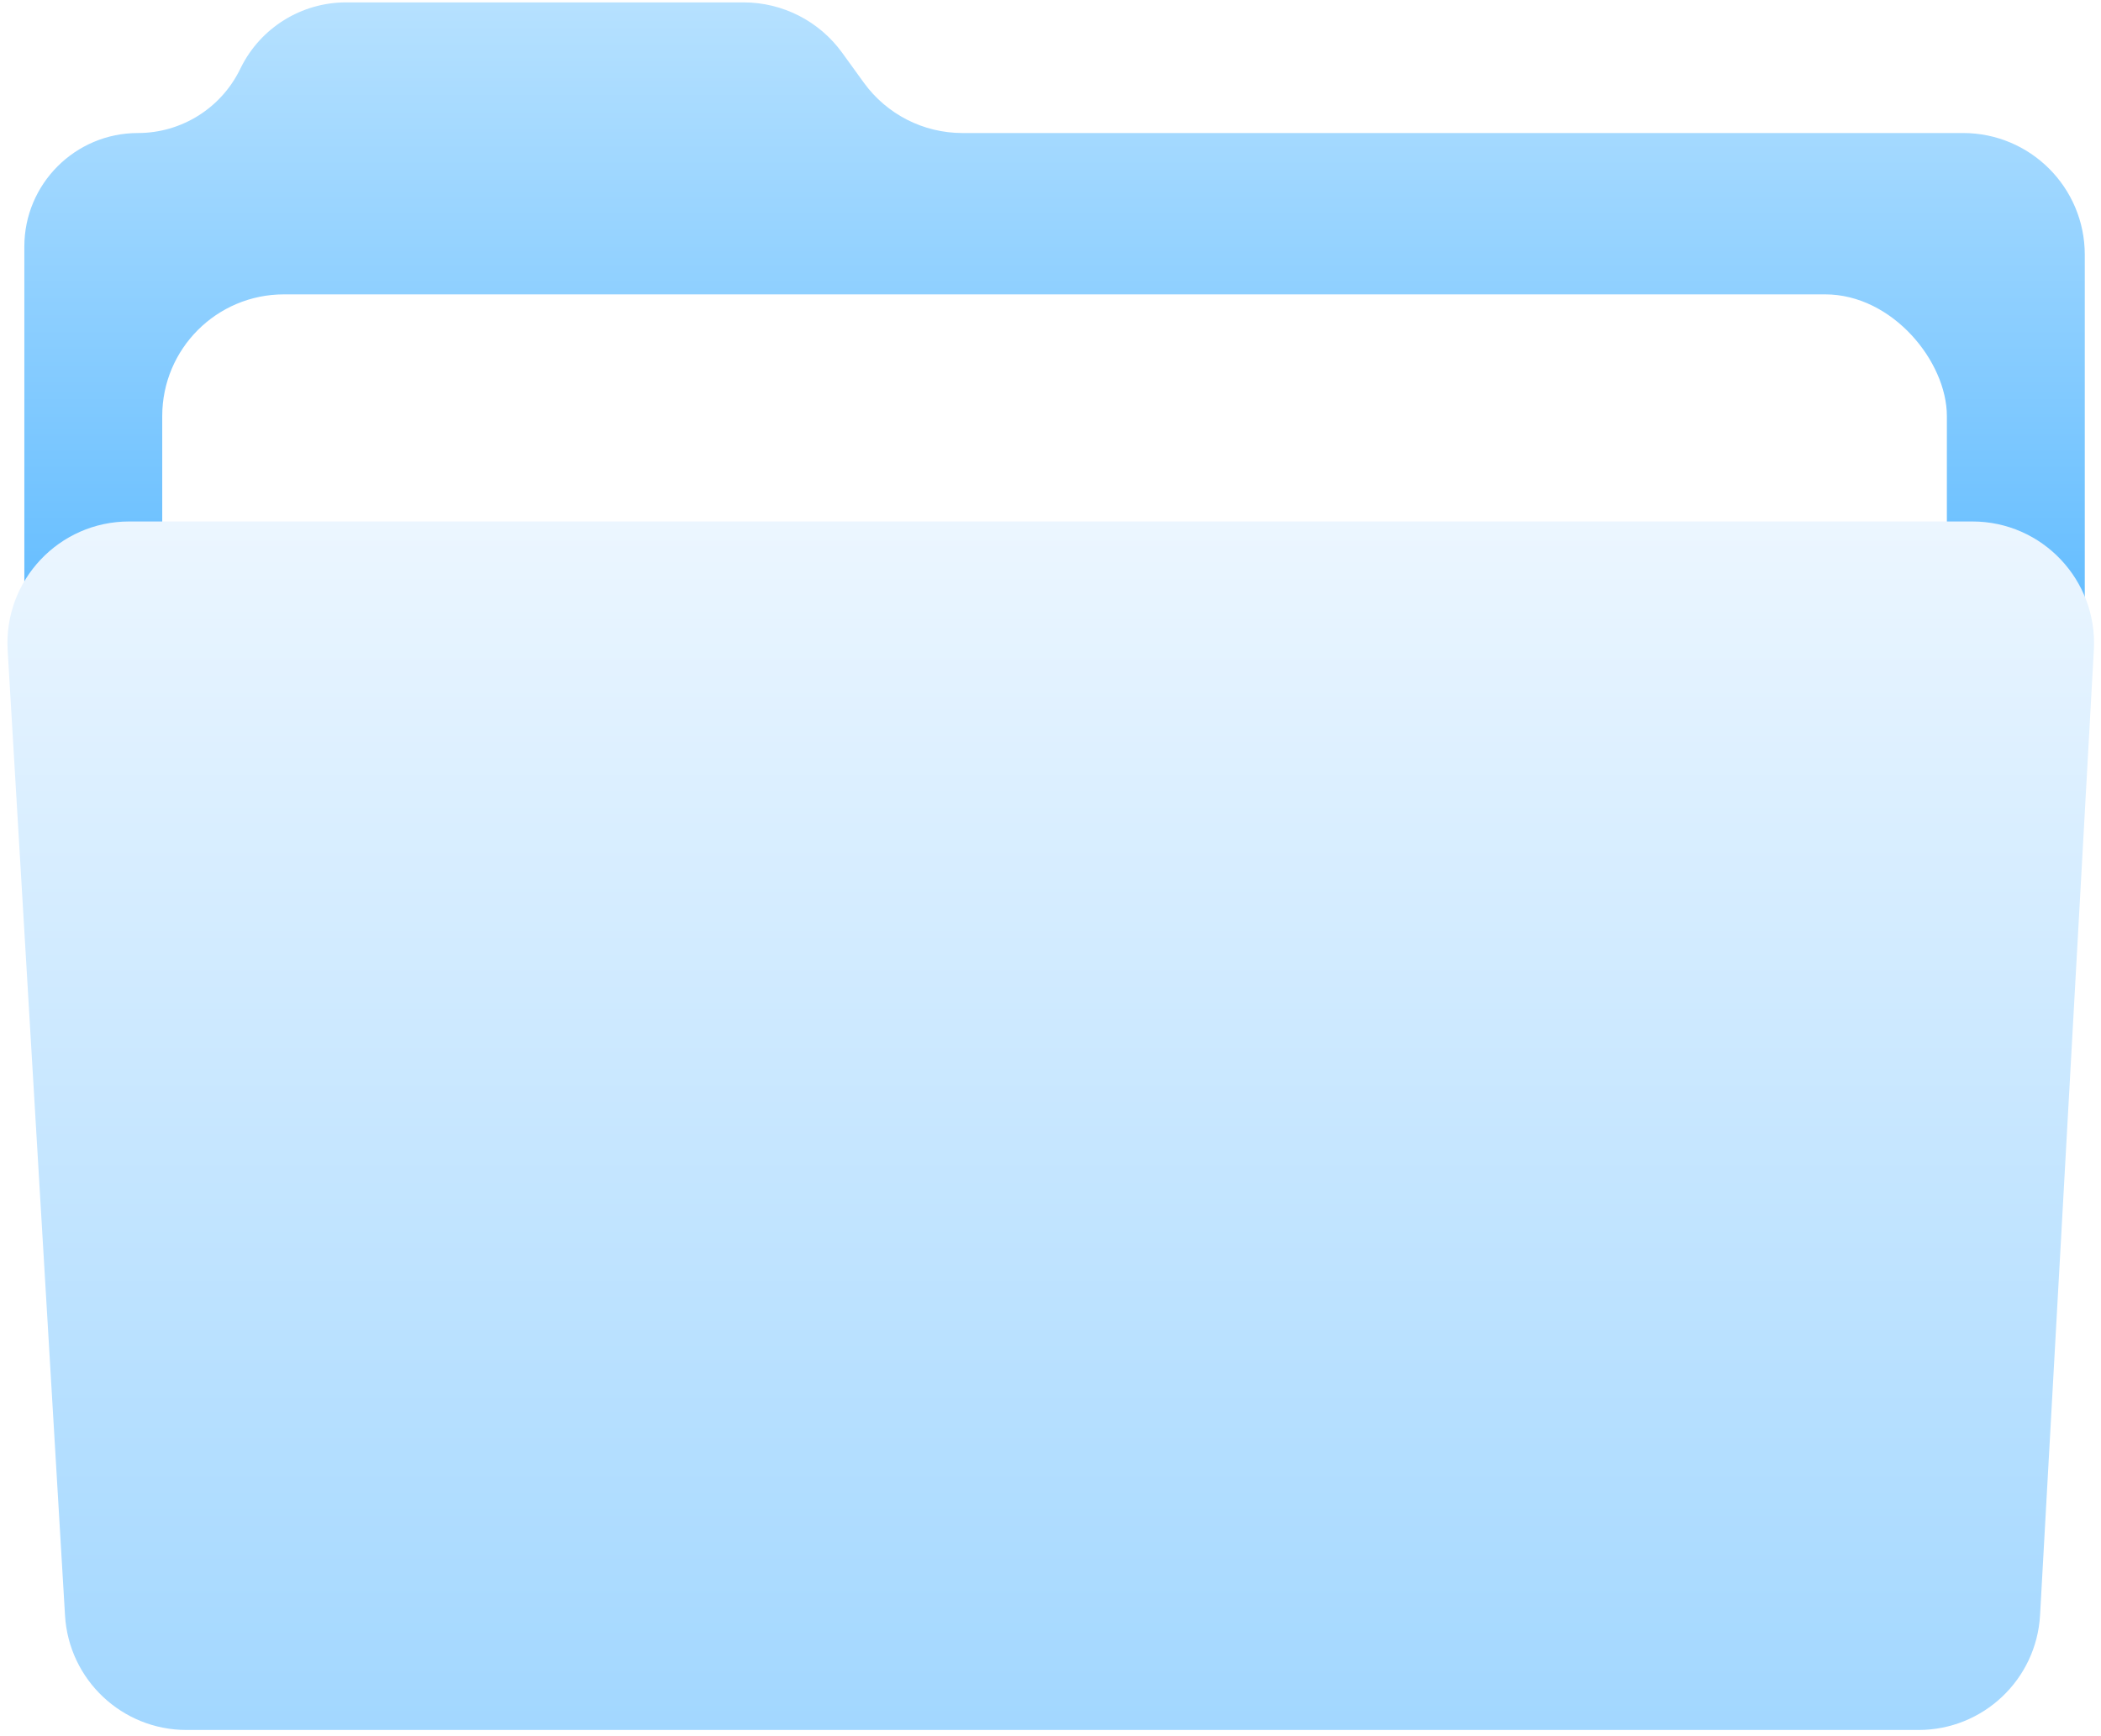
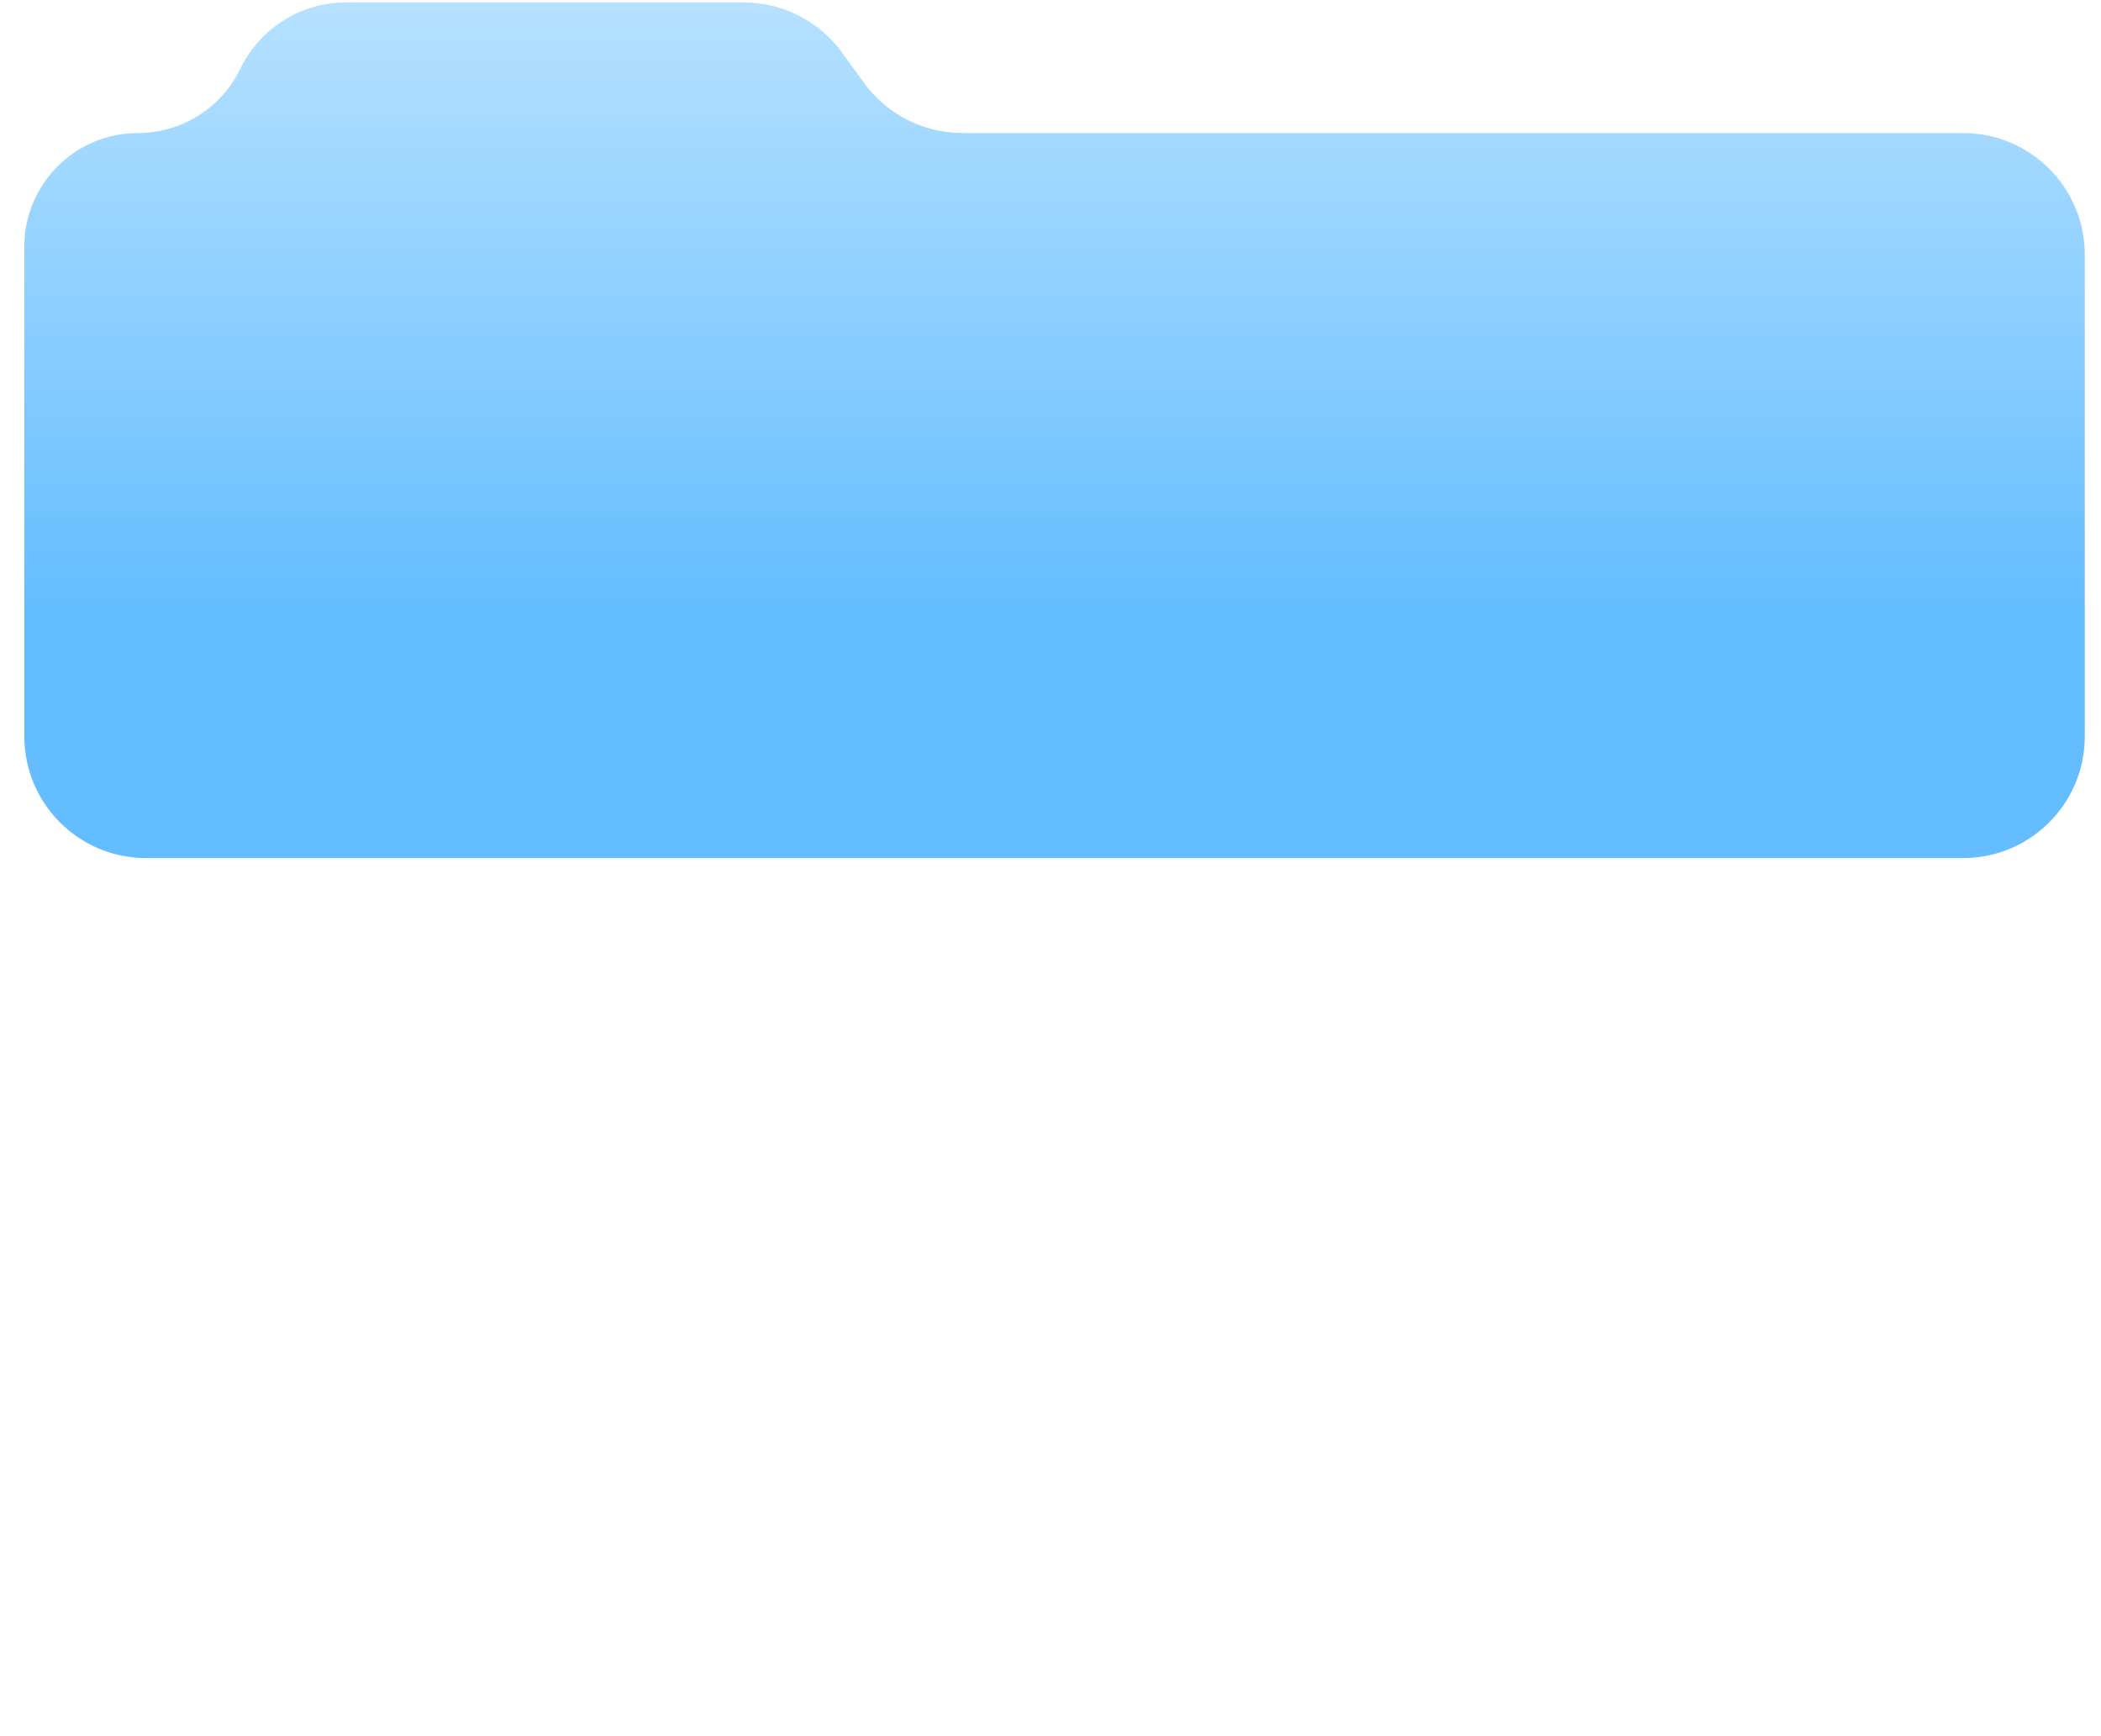
<svg xmlns="http://www.w3.org/2000/svg" width="259" height="214" viewBox="0 0 259 214" fill="none">
  <path d="M3 30.408V90.794C3 99.078 9.716 105.794 18 105.794H242C250.284 105.794 257 99.078 257 90.794V31.401C257 23.117 250.284 16.401 242 16.401H118.641C113.83 16.401 109.31 14.093 106.49 10.195L103.815 6.5C100.994 2.602 96.475 0.294 91.663 0.294H42.663C37.159 0.294 32.131 3.415 29.688 8.348L29.558 8.61C27.196 13.382 22.331 16.401 17.006 16.401C9.271 16.401 3 22.672 3 30.408Z" fill="url(#paint0_linear_27_2214)" />
  <g filter="url(#filter0_d_27_2214)">
-     <rect x="20" y="36.294" width="220" height="78" rx="15" fill="white" />
-   </g>
-   <path d="M0.944 80.184L8.016 199.184C8.487 207.108 15.051 213.294 22.99 213.294H236.511C244.471 213.294 251.045 207.076 251.488 199.128L258.118 80.128C258.597 71.529 251.753 64.294 243.141 64.294H15.918C7.284 64.294 0.432 71.565 0.944 80.184Z" fill="url(#paint1_linear_27_2214)" />
+     </g>
  <defs>
    <filter id="filter0_d_27_2214" x="10" y="26.294" width="240" height="98" filterUnits="userSpaceOnUse" color-interpolation-filters="sRGB">
      <feFlood flood-opacity="0" result="BackgroundImageFix" />
      <feColorMatrix in="SourceAlpha" type="matrix" values="0 0 0 0 0 0 0 0 0 0 0 0 0 0 0 0 0 0 127 0" result="hardAlpha" />
      <feOffset />
      <feGaussianBlur stdDeviation="5" />
      <feComposite in2="hardAlpha" operator="out" />
      <feColorMatrix type="matrix" values="0 0 0 0 0 0 0 0 0 0 0 0 0 0 0 0 0 0 0.25 0" />
      <feBlend mode="normal" in2="BackgroundImageFix" result="effect1_dropShadow_27_2214" />
      <feBlend mode="normal" in="SourceGraphic" in2="effect1_dropShadow_27_2214" result="shape" />
    </filter>
    <linearGradient id="paint0_linear_27_2214" x1="130" y1="0.294" x2="130" y2="75.294" gradientUnits="userSpaceOnUse">
      <stop stop-color="#B6E1FF" />
      <stop offset="1" stop-color="#64BDFF" />
    </linearGradient>
    <linearGradient id="paint1_linear_27_2214" x1="129.5" y1="64.294" x2="129.5" y2="213.294" gradientUnits="userSpaceOnUse">
      <stop stop-color="#ECF6FF" />
      <stop offset="1" stop-color="#A2D7FF" />
    </linearGradient>
  </defs>
</svg>